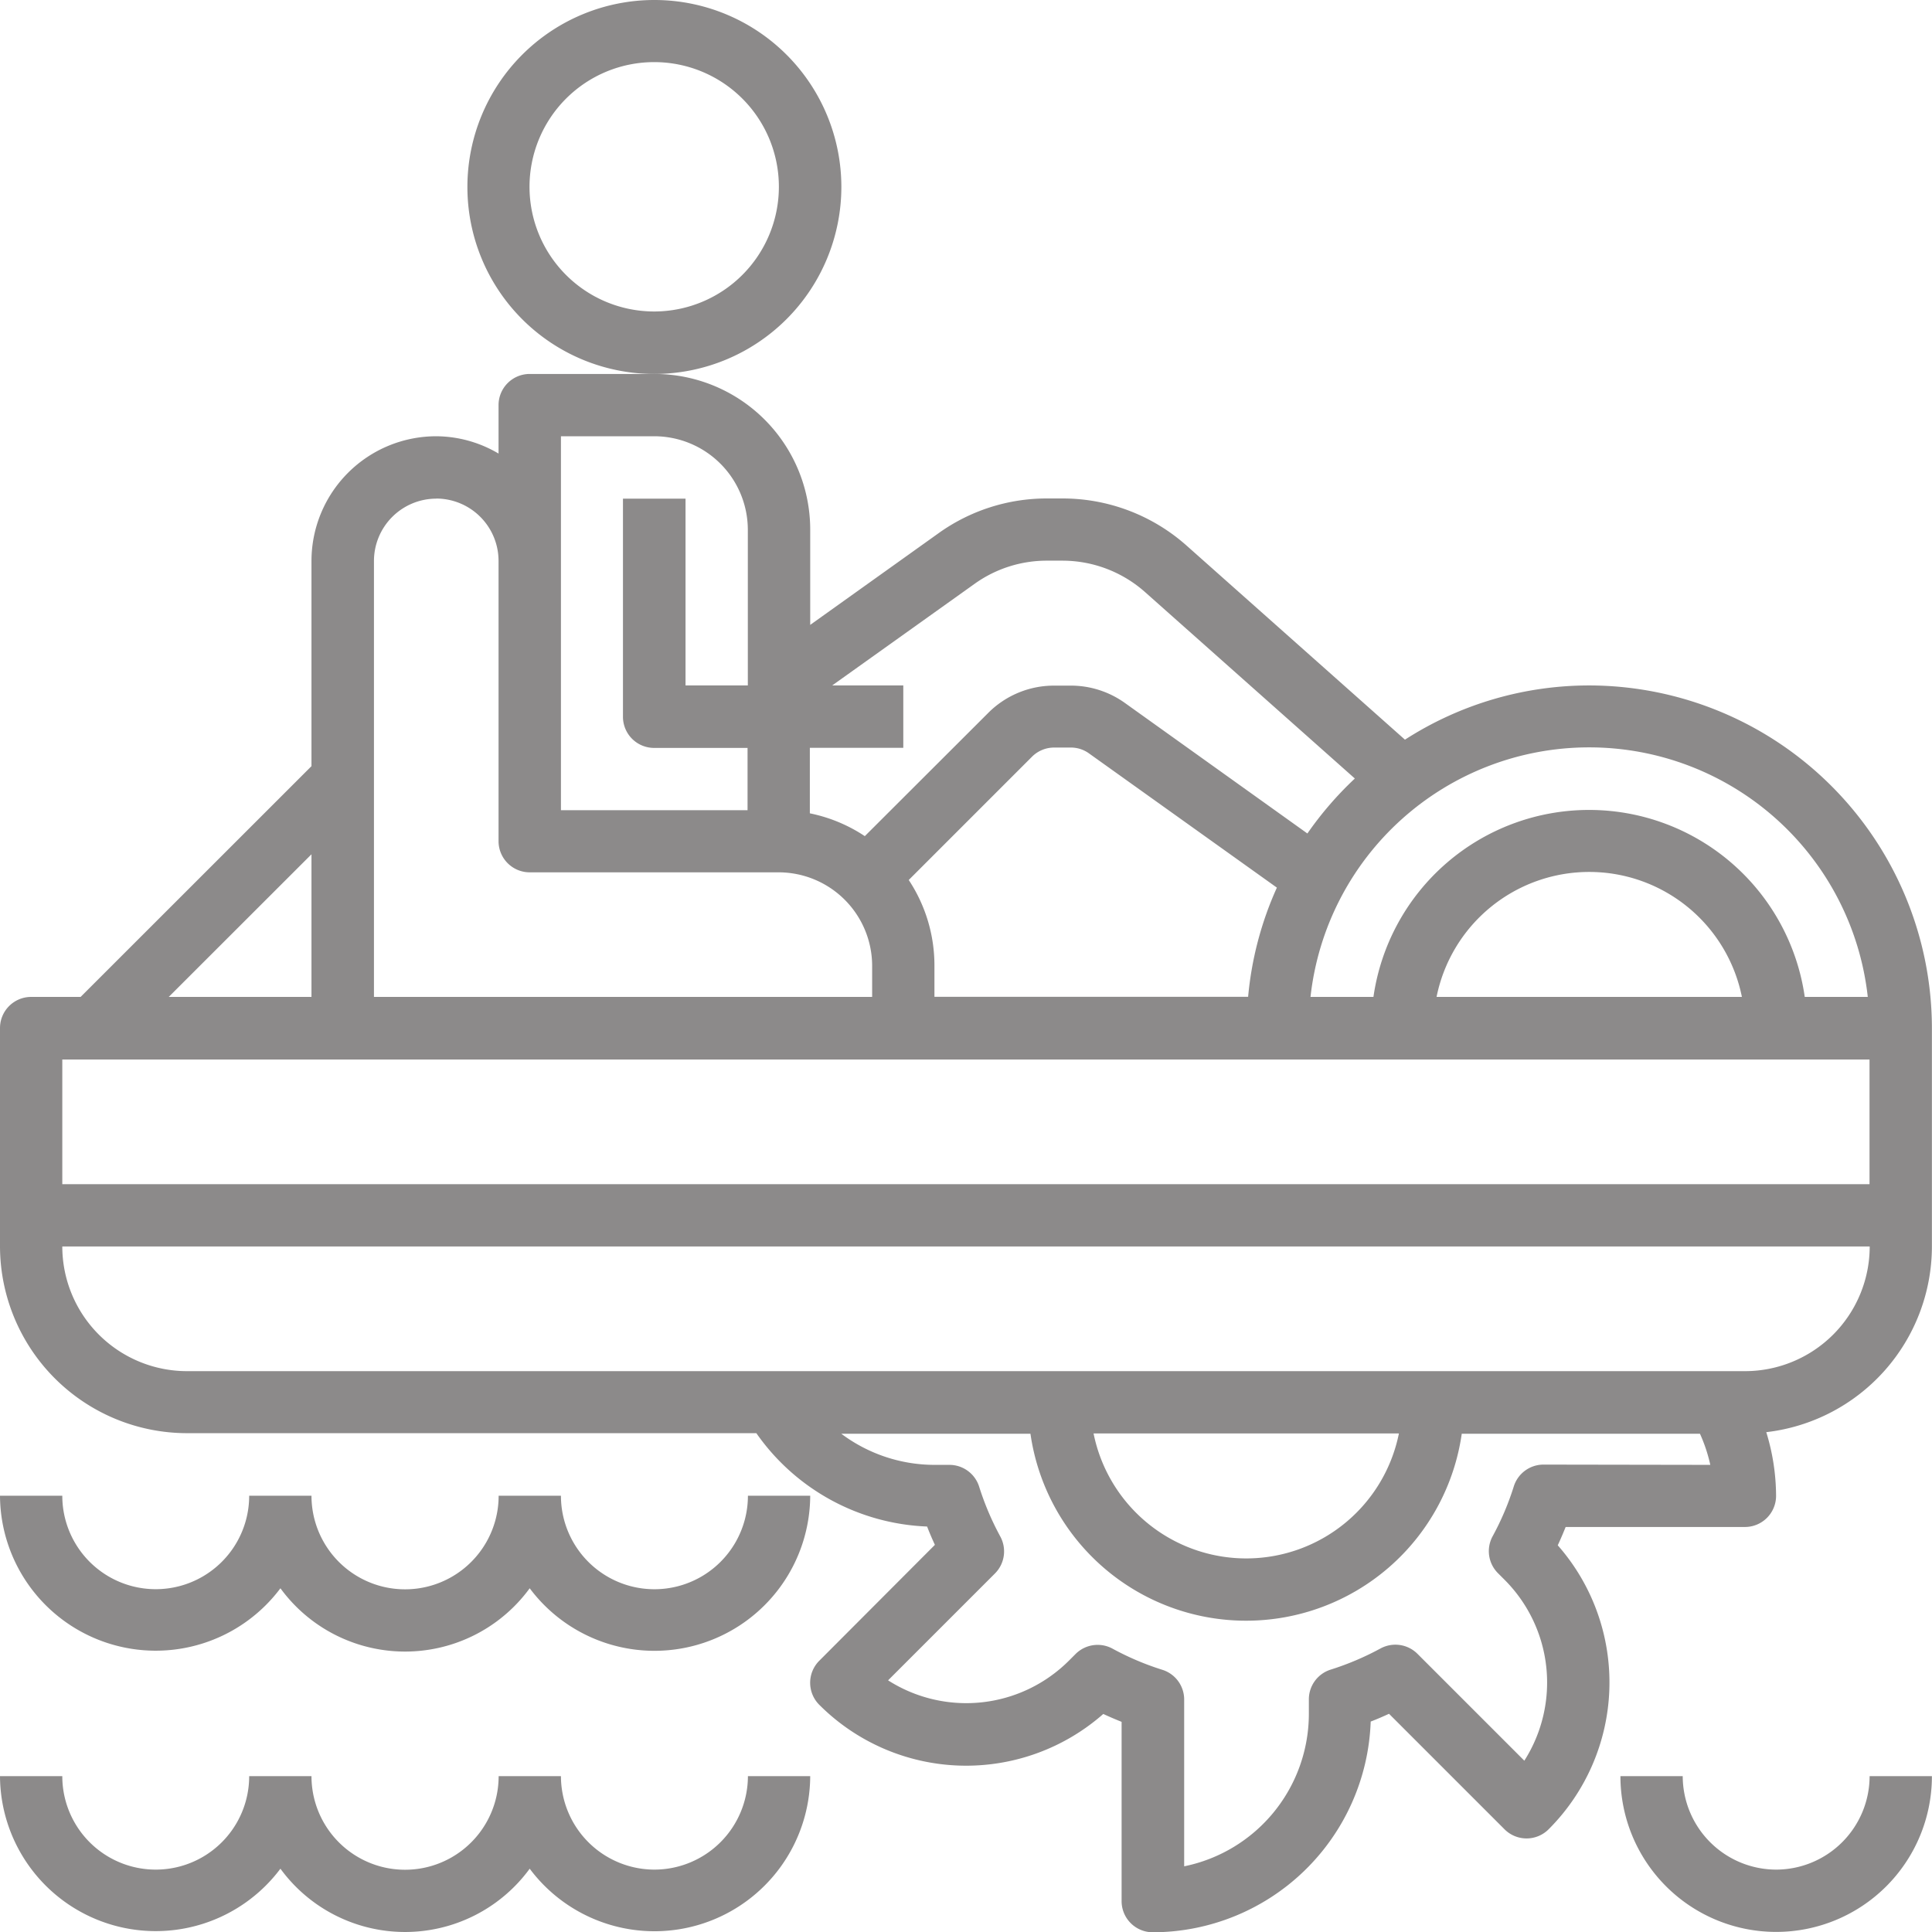
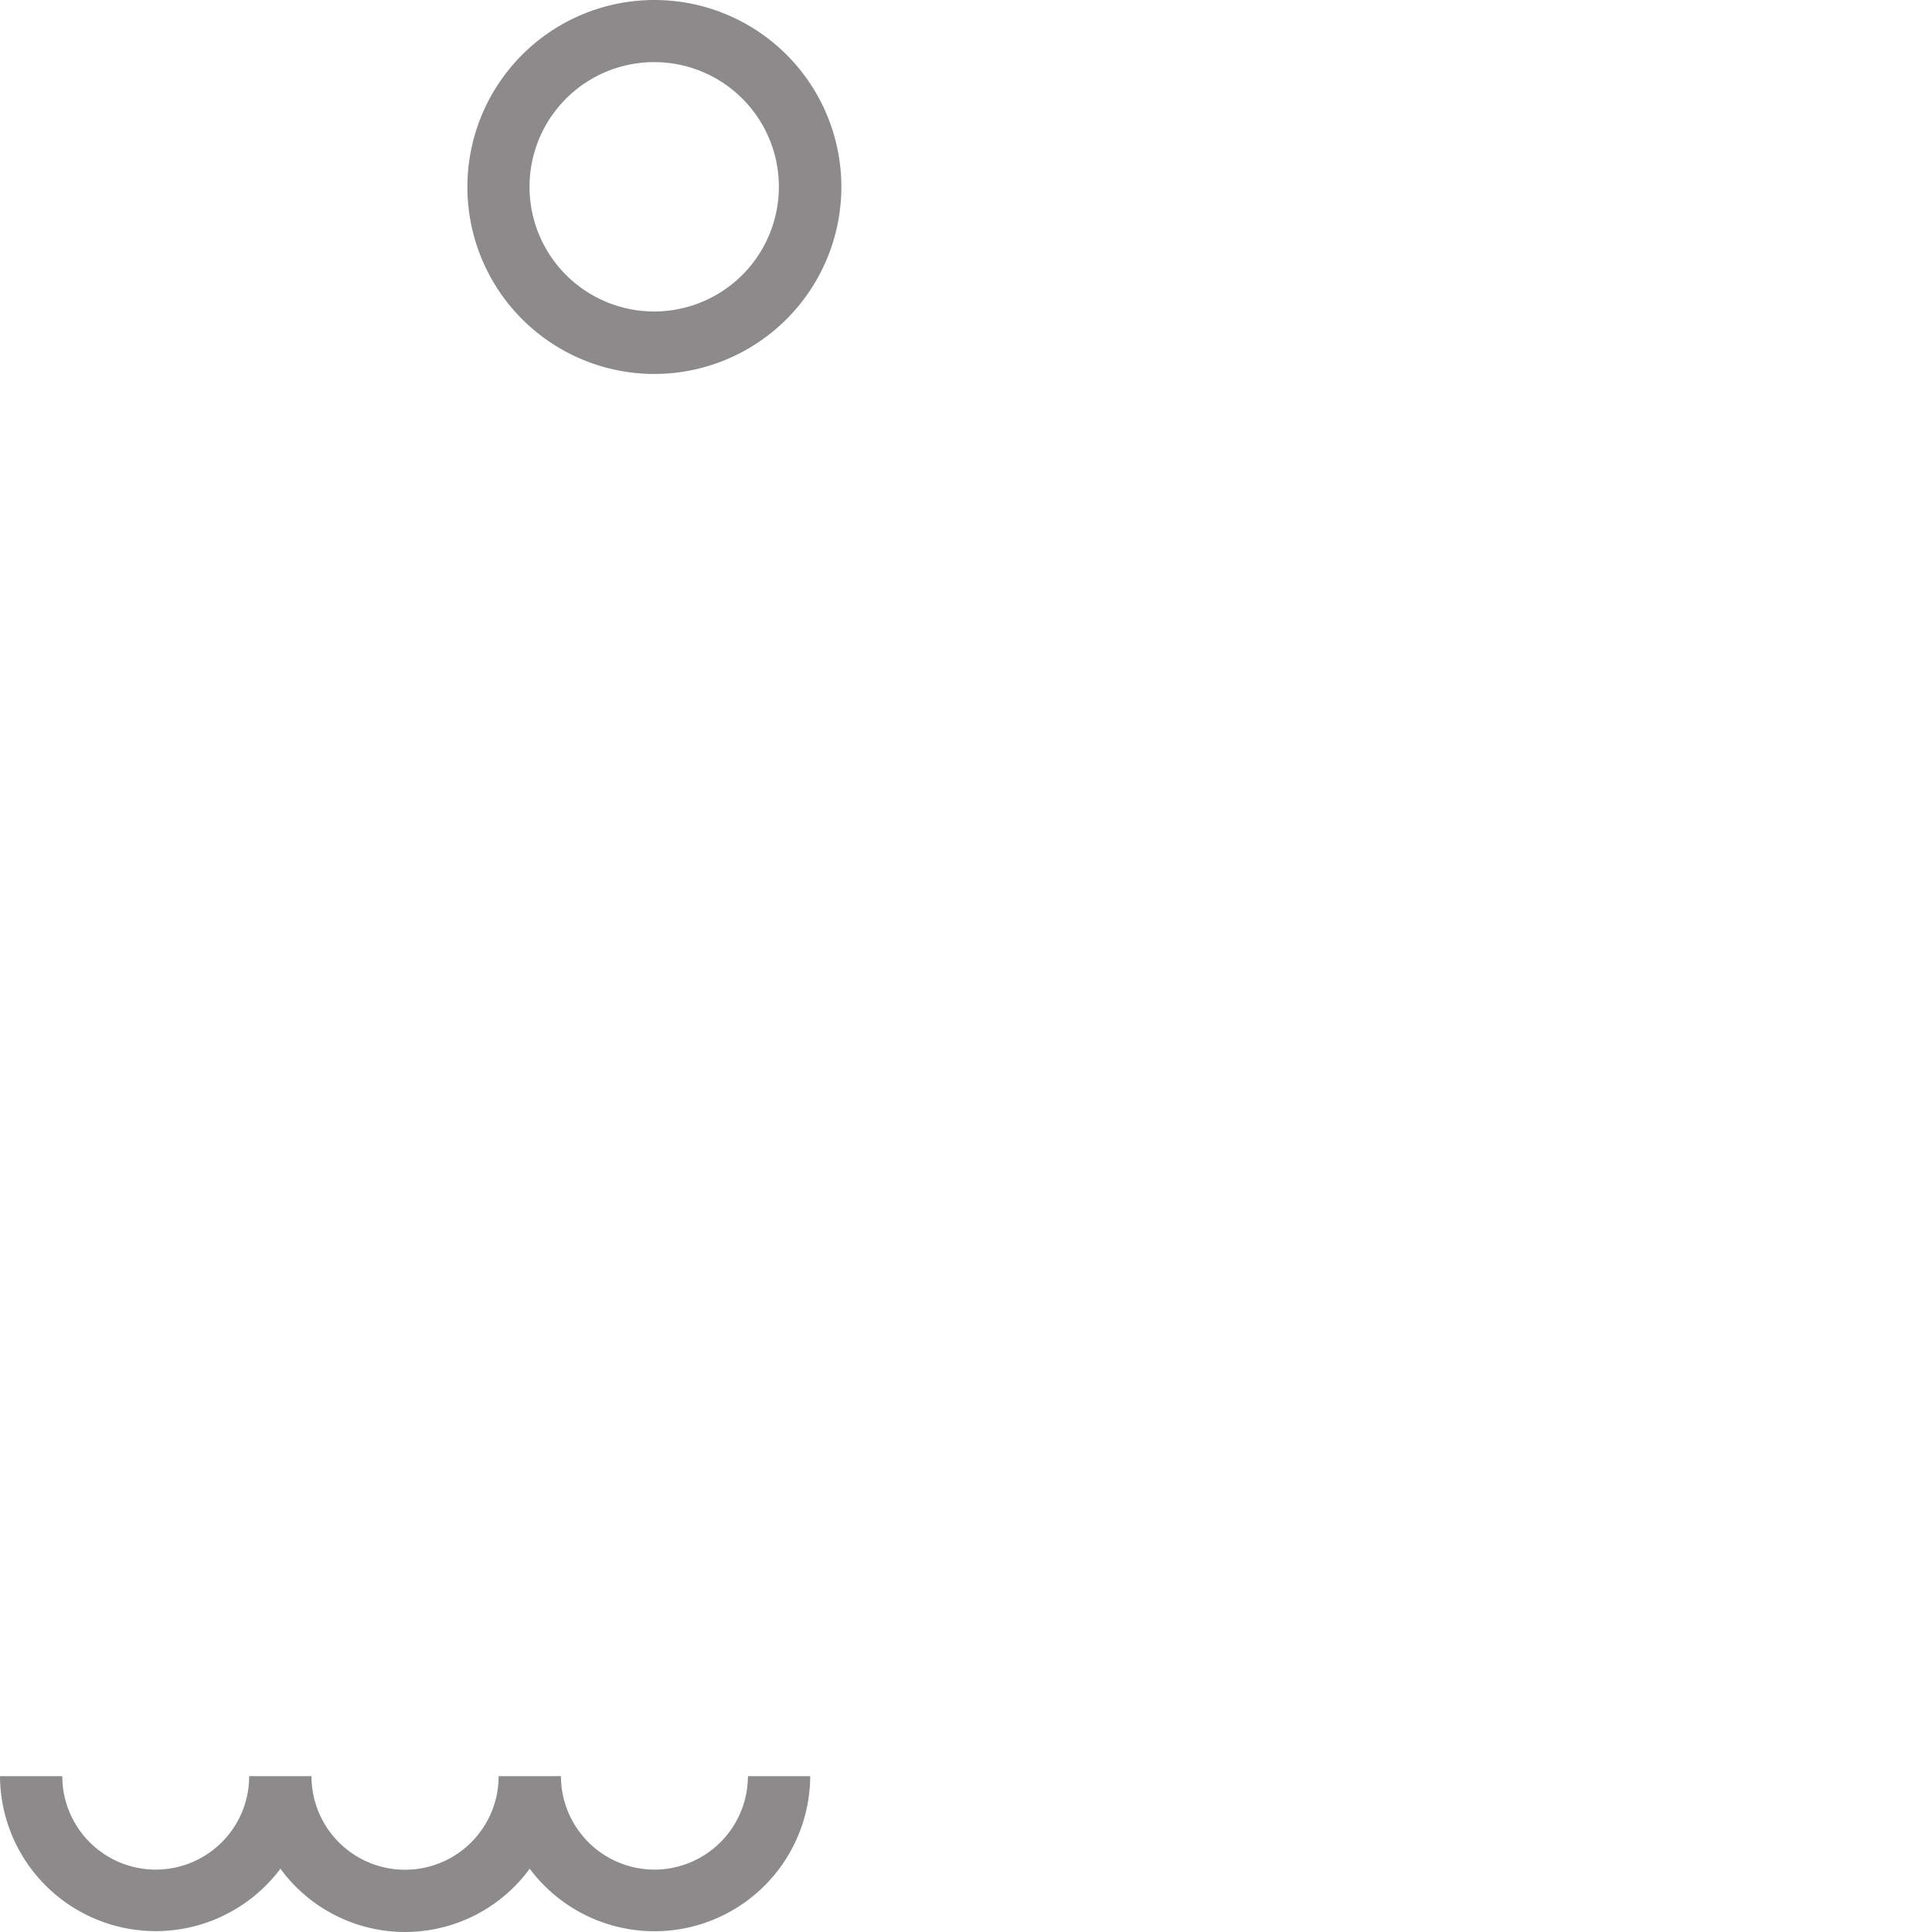
<svg xmlns="http://www.w3.org/2000/svg" width="21.089" height="21.089" viewBox="0 0 21.089 21.089">
  <g id="pedalo" transform="translate(-1 -1)">
    <path id="Path_403" data-name="Path 403" d="M20.082,3.041a2.041,2.041,0,1,0-2.041,2.041A2.043,2.043,0,0,0,20.082,3.041ZM18.041,4.4A1.361,1.361,0,1,1,19.4,3.041,1.362,1.362,0,0,1,18.041,4.4Z" transform="translate(-9.898)" fill="#8c8a8a" />
-     <path id="Path_404" data-name="Path 404" d="M18.347,16.4a3.715,3.715,0,0,0-2.011.592l-2.382-2.117a2.037,2.037,0,0,0-1.356-.516H12.43a2.026,2.026,0,0,0-1.186.38l-1.4,1V14.7a1.7,1.7,0,0,0-1.7-1.7H6.782a.34.34,0,0,0-.34.34v.529a1.347,1.347,0,0,0-.68-.189A1.362,1.362,0,0,0,4.4,15.041v2.24L1.88,19.8H1.34a.34.34,0,0,0-.34.34v2.381a2.043,2.043,0,0,0,2.041,2.041H9.256a2.387,2.387,0,0,0,1.864,1.019c.026.068.055.135.085.2L9.943,27.046a.34.34,0,0,0,0,.481,2.266,2.266,0,0,0,3.1.1q.1.046.2.086v1.957a.34.34,0,0,0,.34.34,2.384,2.384,0,0,0,2.379-2.3c.068-.026.135-.055.2-.085l1.261,1.261a.34.34,0,0,0,.481,0,2.267,2.267,0,0,0,.1-3.1q.046-.1.086-.2h1.957a.34.34,0,0,0,.34-.34,2.384,2.384,0,0,0-.107-.695,2.043,2.043,0,0,0,1.808-2.027V20.143A3.746,3.746,0,0,0,18.347,16.4Zm3.041,3.4H20.7a2.378,2.378,0,0,0-4.708,0h-.687a3.06,3.06,0,0,1,6.083,0Zm-1.375,0H16.681a1.7,1.7,0,0,1,3.333,0Zm-9.093-1.277,1.345-1.345a.342.342,0,0,1,.24-.1h.181a.337.337,0,0,1,.2.063l2.052,1.466a3.708,3.708,0,0,0-.314,1.192H11.2v-.34A1.69,1.69,0,0,0,10.921,18.526Zm.718-3.232a1.352,1.352,0,0,1,.791-.253H12.6a1.359,1.359,0,0,1,.9.344l2.289,2.034a3.783,3.783,0,0,0-.518.6L13.28,16.592a1.013,1.013,0,0,0-.593-.19h-.181a1.013,1.013,0,0,0-.721.3L10.44,18.045a1.688,1.688,0,0,0-.6-.249v-.715h1.02V16.4h-.776ZM7.123,13.68h1.02a1.022,1.022,0,0,1,1.02,1.02v1.7h-.68V14.361H7.8v2.381a.34.34,0,0,0,.34.34h1.02v.68H7.123V13.68Zm-1.361.68a.681.681,0,0,1,.68.68V18.1a.34.34,0,0,0,.34.34H9.5a1.022,1.022,0,0,1,1.02,1.02v.34H5.082V15.041A.681.681,0,0,1,5.762,14.361ZM4.4,18.243V19.8H2.842Zm17.007,2.24v1.361H1.68V20.483Zm-3.558,4.422a.34.34,0,0,0-.325.238,3.027,3.027,0,0,1-.232.546.34.34,0,0,0,.058.4l.074.074a1.587,1.587,0,0,1,.215,1.974l-1.168-1.168a.341.341,0,0,0-.4-.058,3.072,3.072,0,0,1-.546.232.34.34,0,0,0-.238.325v.156a1.7,1.7,0,0,1-1.361,1.666V27.47a.34.34,0,0,0-.238-.325,3.027,3.027,0,0,1-.546-.232.341.341,0,0,0-.4.058l-.074.074a1.586,1.586,0,0,1-1.974.215l1.168-1.168a.341.341,0,0,0,.058-.4,3.072,3.072,0,0,1-.232-.546.34.34,0,0,0-.325-.238H11.2a1.7,1.7,0,0,1-1.017-.34h2.065a2.378,2.378,0,0,0,4.708,0h2.6a1.712,1.712,0,0,1,.113.34Zm-4.912-.34h3.333a1.7,1.7,0,0,1-3.333,0Zm7.109-.68H3.041A1.362,1.362,0,0,1,1.68,22.524H21.409A1.362,1.362,0,0,1,20.048,23.885Z" transform="translate(0 -7.918)" fill="#8c8a8a" />
-     <path id="Path_405" data-name="Path 405" d="M4.061,50.01a1.685,1.685,0,0,0,2.721,0A1.7,1.7,0,0,0,9.844,49h-.68a1.02,1.02,0,0,1-2.041,0h-.68A1.02,1.02,0,0,1,4.4,49h-.68A1.02,1.02,0,0,1,1.68,49H1a1.7,1.7,0,0,0,3.061,1.01Z" transform="translate(0 -31.673)" fill="#8c8a8a" />
    <path id="Path_406" data-name="Path 406" d="M8.143,59.02A1.022,1.022,0,0,1,7.123,58h-.68A1.02,1.02,0,0,1,4.4,58h-.68A1.02,1.02,0,0,1,1.68,58H1a1.7,1.7,0,0,0,3.061,1.01,1.685,1.685,0,0,0,2.721,0A1.7,1.7,0,0,0,9.844,58h-.68A1.022,1.022,0,0,1,8.143,59.02Z" transform="translate(0 -37.612)" fill="#8c8a8a" />
-     <path id="Path_407" data-name="Path 407" d="M54.7,59.02A1.022,1.022,0,0,1,53.68,58H53a1.7,1.7,0,1,0,3.4,0h-.68A1.022,1.022,0,0,1,54.7,59.02Z" transform="translate(-34.312 -37.612)" fill="#8c8a8a" />
  </g>
</svg>